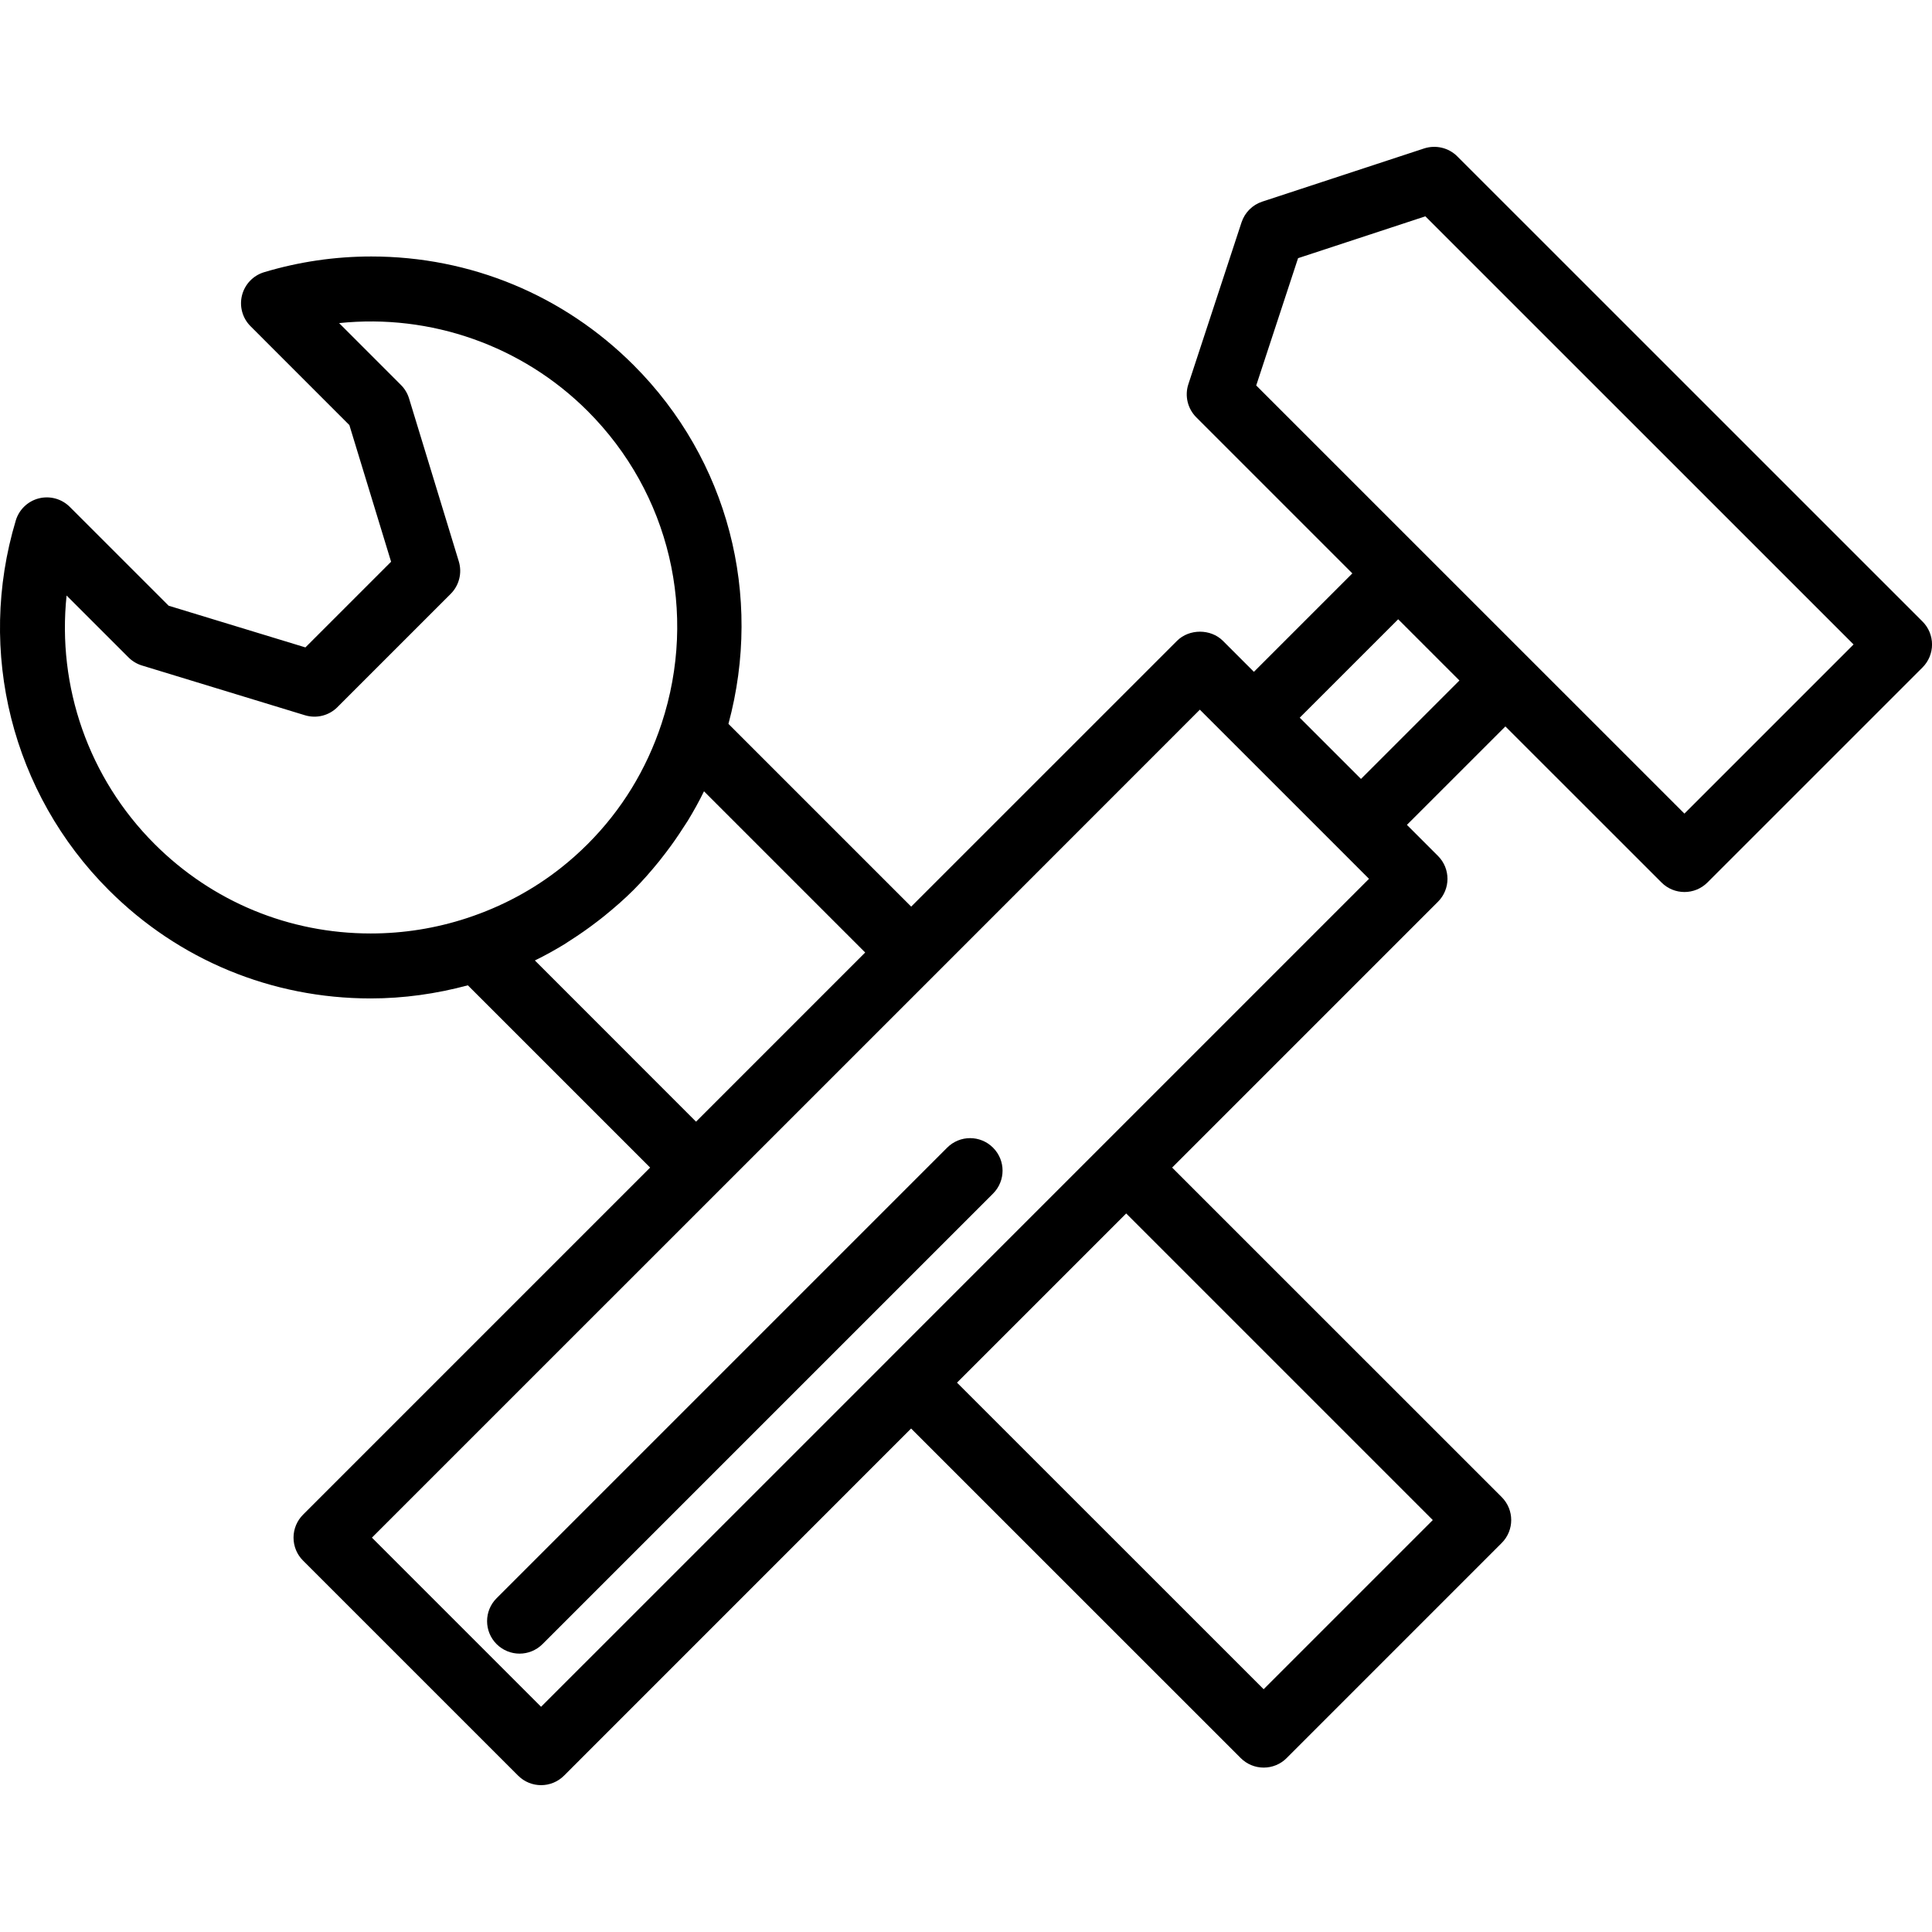
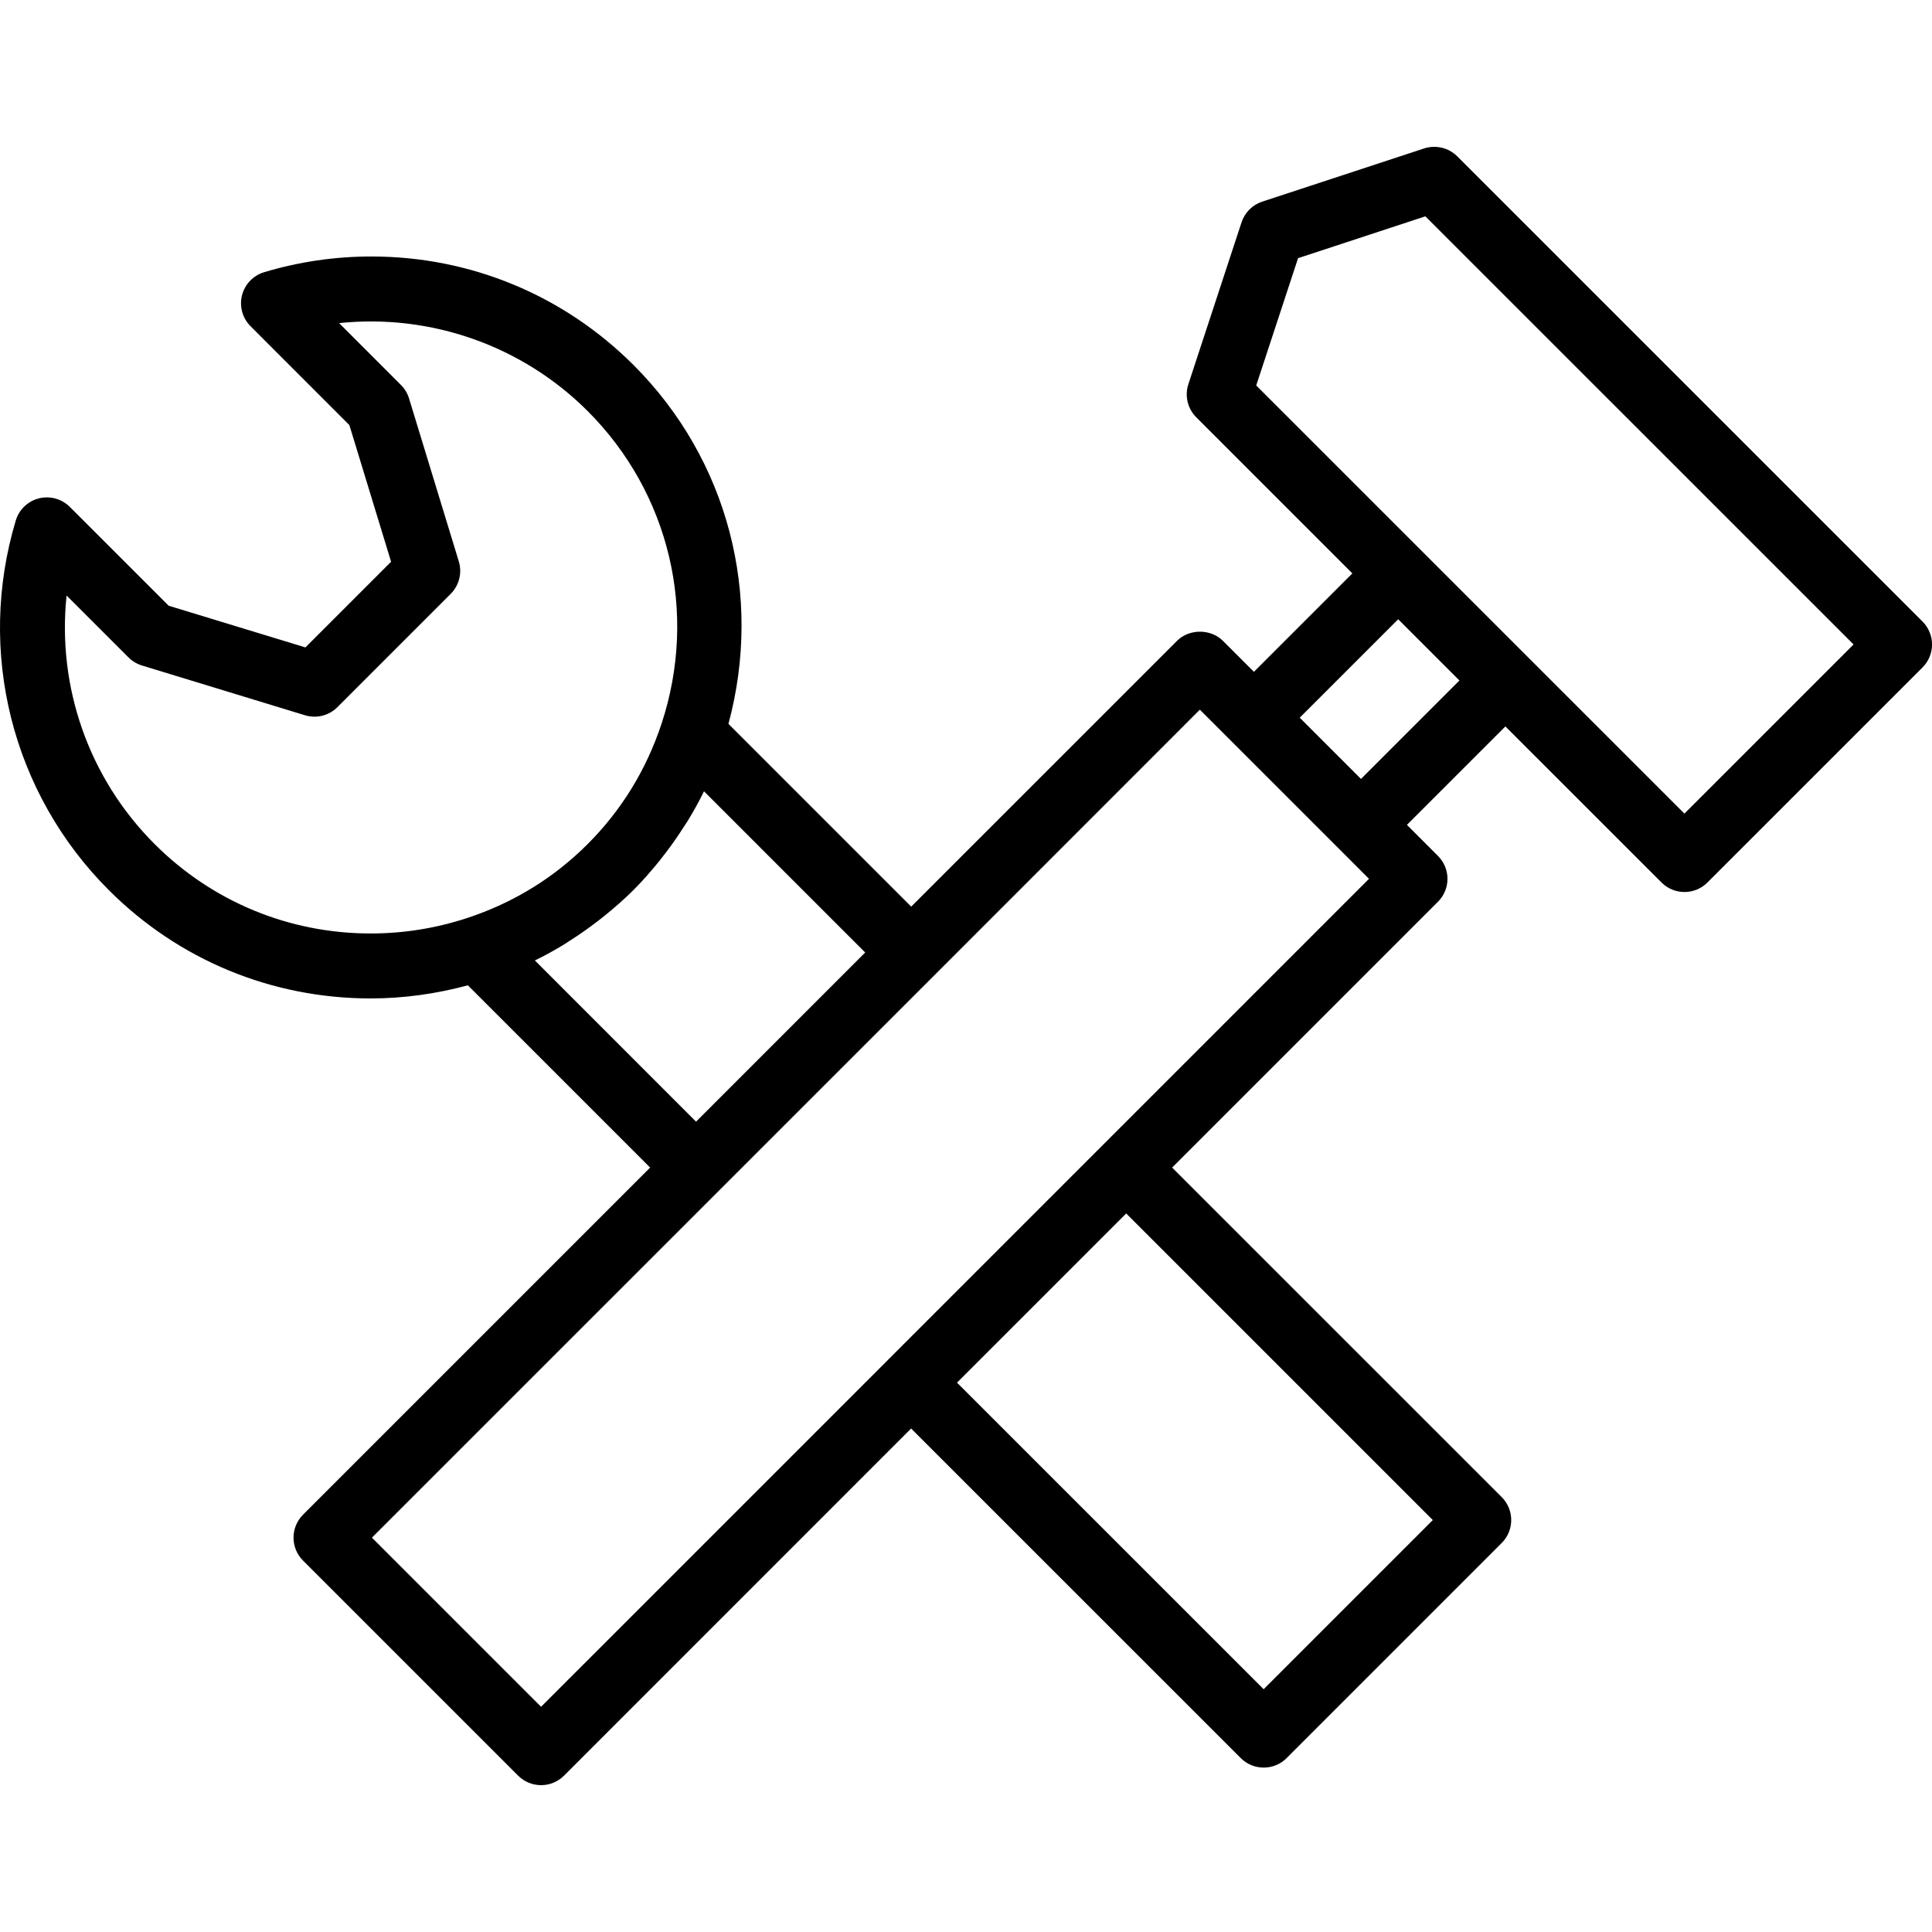
<svg xmlns="http://www.w3.org/2000/svg" version="1.1" id="Capa_1" x="0px" y="0px" width="59.508px" height="59.508px" viewBox="0 0 59.508 59.508" style="enable-background:new 0 0 59.508 59.508;" xml:space="preserve">
  <g>
    <g>
      <path d="M11.417,30.753c1.015,0,2.019-0.142,2.994-0.404l5.614,5.614L9.334,46.654c-0.188,0.188-0.293,0.442-0.293,0.707    s0.105,0.521,0.293,0.707l6.625,6.624c0.195,0.195,0.451,0.293,0.707,0.293c0.256,0,0.512-0.098,0.707-0.293L28.063,44    l10.153,10.151c0.188,0.188,0.441,0.293,0.707,0.293c0.265,0,0.52-0.104,0.707-0.293l6.624-6.625c0.391-0.391,0.391-1.022,0-1.414    L36.103,35.963l8.187-8.187c0.392-0.391,0.392-1.023,0-1.414l-0.955-0.955l3.033-3.032l4.809,4.807    c0.194,0.195,0.45,0.293,0.707,0.293c0.256,0,0.512-0.098,0.707-0.293l6.625-6.624c0.188-0.188,0.293-0.442,0.293-0.707    s-0.105-0.52-0.293-0.707L44.885,4.815c-0.267-0.266-0.661-0.359-1.02-0.243L38.88,6.21c-0.303,0.099-0.539,0.336-0.639,0.638    l-1.638,4.986c-0.118,0.358-0.023,0.752,0.243,1.019l4.808,4.808l-3.032,3.032l-0.955-0.955c-0.375-0.375-1.038-0.375-1.413,0    l-8.188,8.187l-5.629-5.629c1.067-3.954-0.006-8.135-2.92-11.049C17.359,9.089,14.489,7.9,11.436,7.9    c-1.12,0-2.23,0.163-3.3,0.484C7.799,8.485,7.54,8.756,7.454,9.097C7.368,9.438,7.468,9.8,7.717,10.048l3.044,3.045l1.285,4.209    l-2.639,2.639l-4.212-1.284L2.15,15.613c-0.249-0.249-0.611-0.348-0.951-0.263c-0.341,0.086-0.612,0.345-0.713,0.682    c-1.214,4.041-0.117,8.402,2.862,11.381C5.501,29.567,8.367,30.753,11.417,30.753z M39.982,7.952l3.921-1.289L57.092,19.85    l-5.21,5.21L38.693,11.873L39.982,7.952z M34.688,37.376l9.444,9.444l-5.21,5.21l-9.445-9.443l2.403-2.402L34.688,37.376z     M43.066,19.074l1.886,1.886l-3.032,3.032l-1.887-1.886L43.066,19.074z M36.957,21.859l0.955,0.955l3.301,3.3l0.954,0.955    L30.41,38.826l-3.054,3.055c0,0,0,0,0,0.001l-10.69,10.689l-5.21-5.21l10.691-10.69l6.625-6.624c0,0,0-0.001,0.001-0.001    L36.957,21.859z M21.439,34.549l-4.964-4.966c0.311-0.15,0.611-0.318,0.904-0.496c0.067-0.041,0.131-0.087,0.198-0.129    c0.272-0.173,0.536-0.358,0.792-0.554c0.086-0.066,0.172-0.131,0.256-0.2c0.306-0.249,0.605-0.508,0.888-0.791    c0.282-0.282,0.542-0.581,0.791-0.888c0.068-0.084,0.134-0.171,0.2-0.257c0.196-0.256,0.38-0.52,0.553-0.792    c0.042-0.067,0.089-0.131,0.13-0.199c0.178-0.293,0.346-0.594,0.497-0.904l4.965,4.965L21.439,34.549z M2.051,18.343l1.906,1.905    c0.116,0.116,0.258,0.202,0.415,0.25l5.022,1.533c0.354,0.107,0.738,0.012,0.999-0.25l3.489-3.489    c0.261-0.261,0.357-0.646,0.25-0.999l-1.533-5.021c-0.048-0.157-0.134-0.299-0.25-0.415l-1.904-1.905    c2.82-0.294,5.641,0.695,7.655,2.709c2.529,2.529,3.401,6.218,2.277,9.628c-0.468,1.418-1.234,2.667-2.277,3.71    c-0.261,0.261-0.534,0.504-0.82,0.73c-0.857,0.677-1.826,1.196-2.89,1.547l0,0c-0.96,0.316-1.959,0.476-2.972,0.476    c-2.516,0-4.879-0.979-6.656-2.754C2.726,23.963,1.756,21.145,2.051,18.343z" />
-       <path d="M15.296,49.227c-0.391,0.391-0.391,1.022,0,1.414c0.195,0.194,0.451,0.293,0.707,0.293c0.256,0,0.512-0.099,0.707-0.293    l13.877-13.877c0.391-0.392,0.391-1.023,0-1.414c-0.391-0.392-1.023-0.392-1.414,0L15.296,49.227z" />
    </g>
  </g>
  <g>
</g>
  <g>
</g>
  <g>
</g>
  <g>
</g>
  <g>
</g>
  <g>
</g>
  <g>
</g>
  <g>
</g>
  <g>
</g>
  <g>
</g>
  <g>
</g>
  <g>
</g>
  <g>
</g>
  <g>
</g>
  <g>
</g>
</svg>